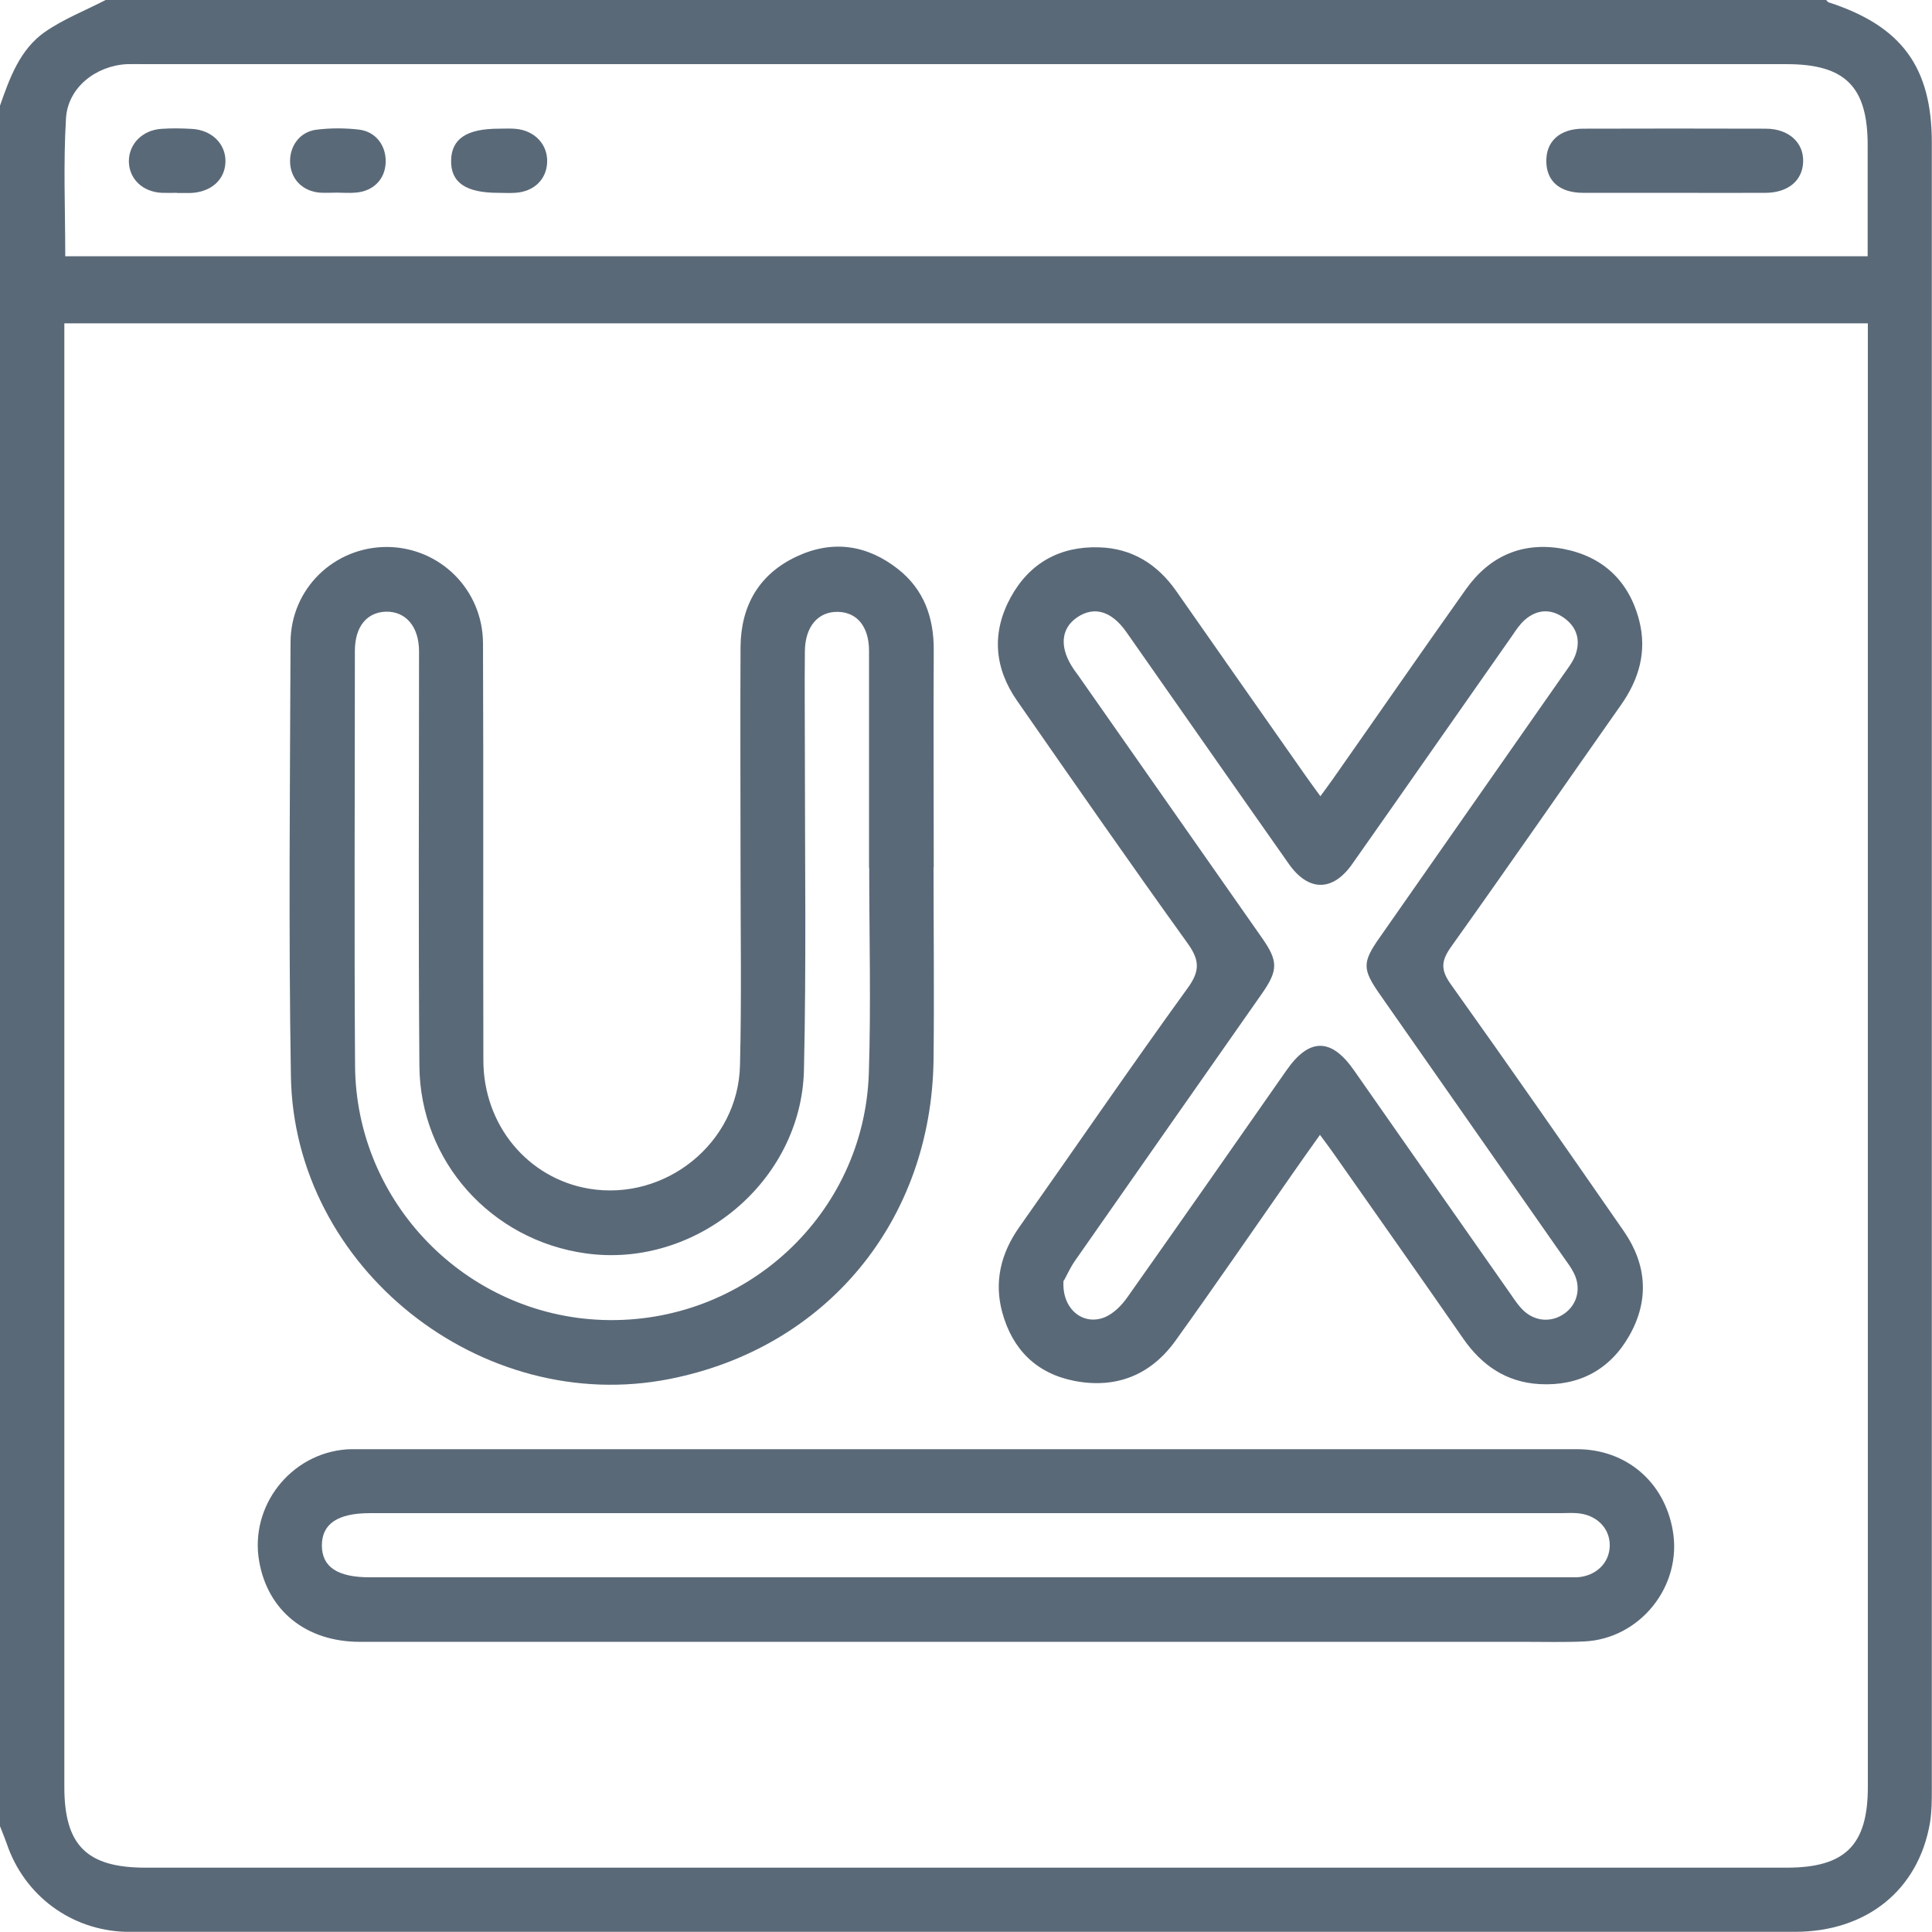
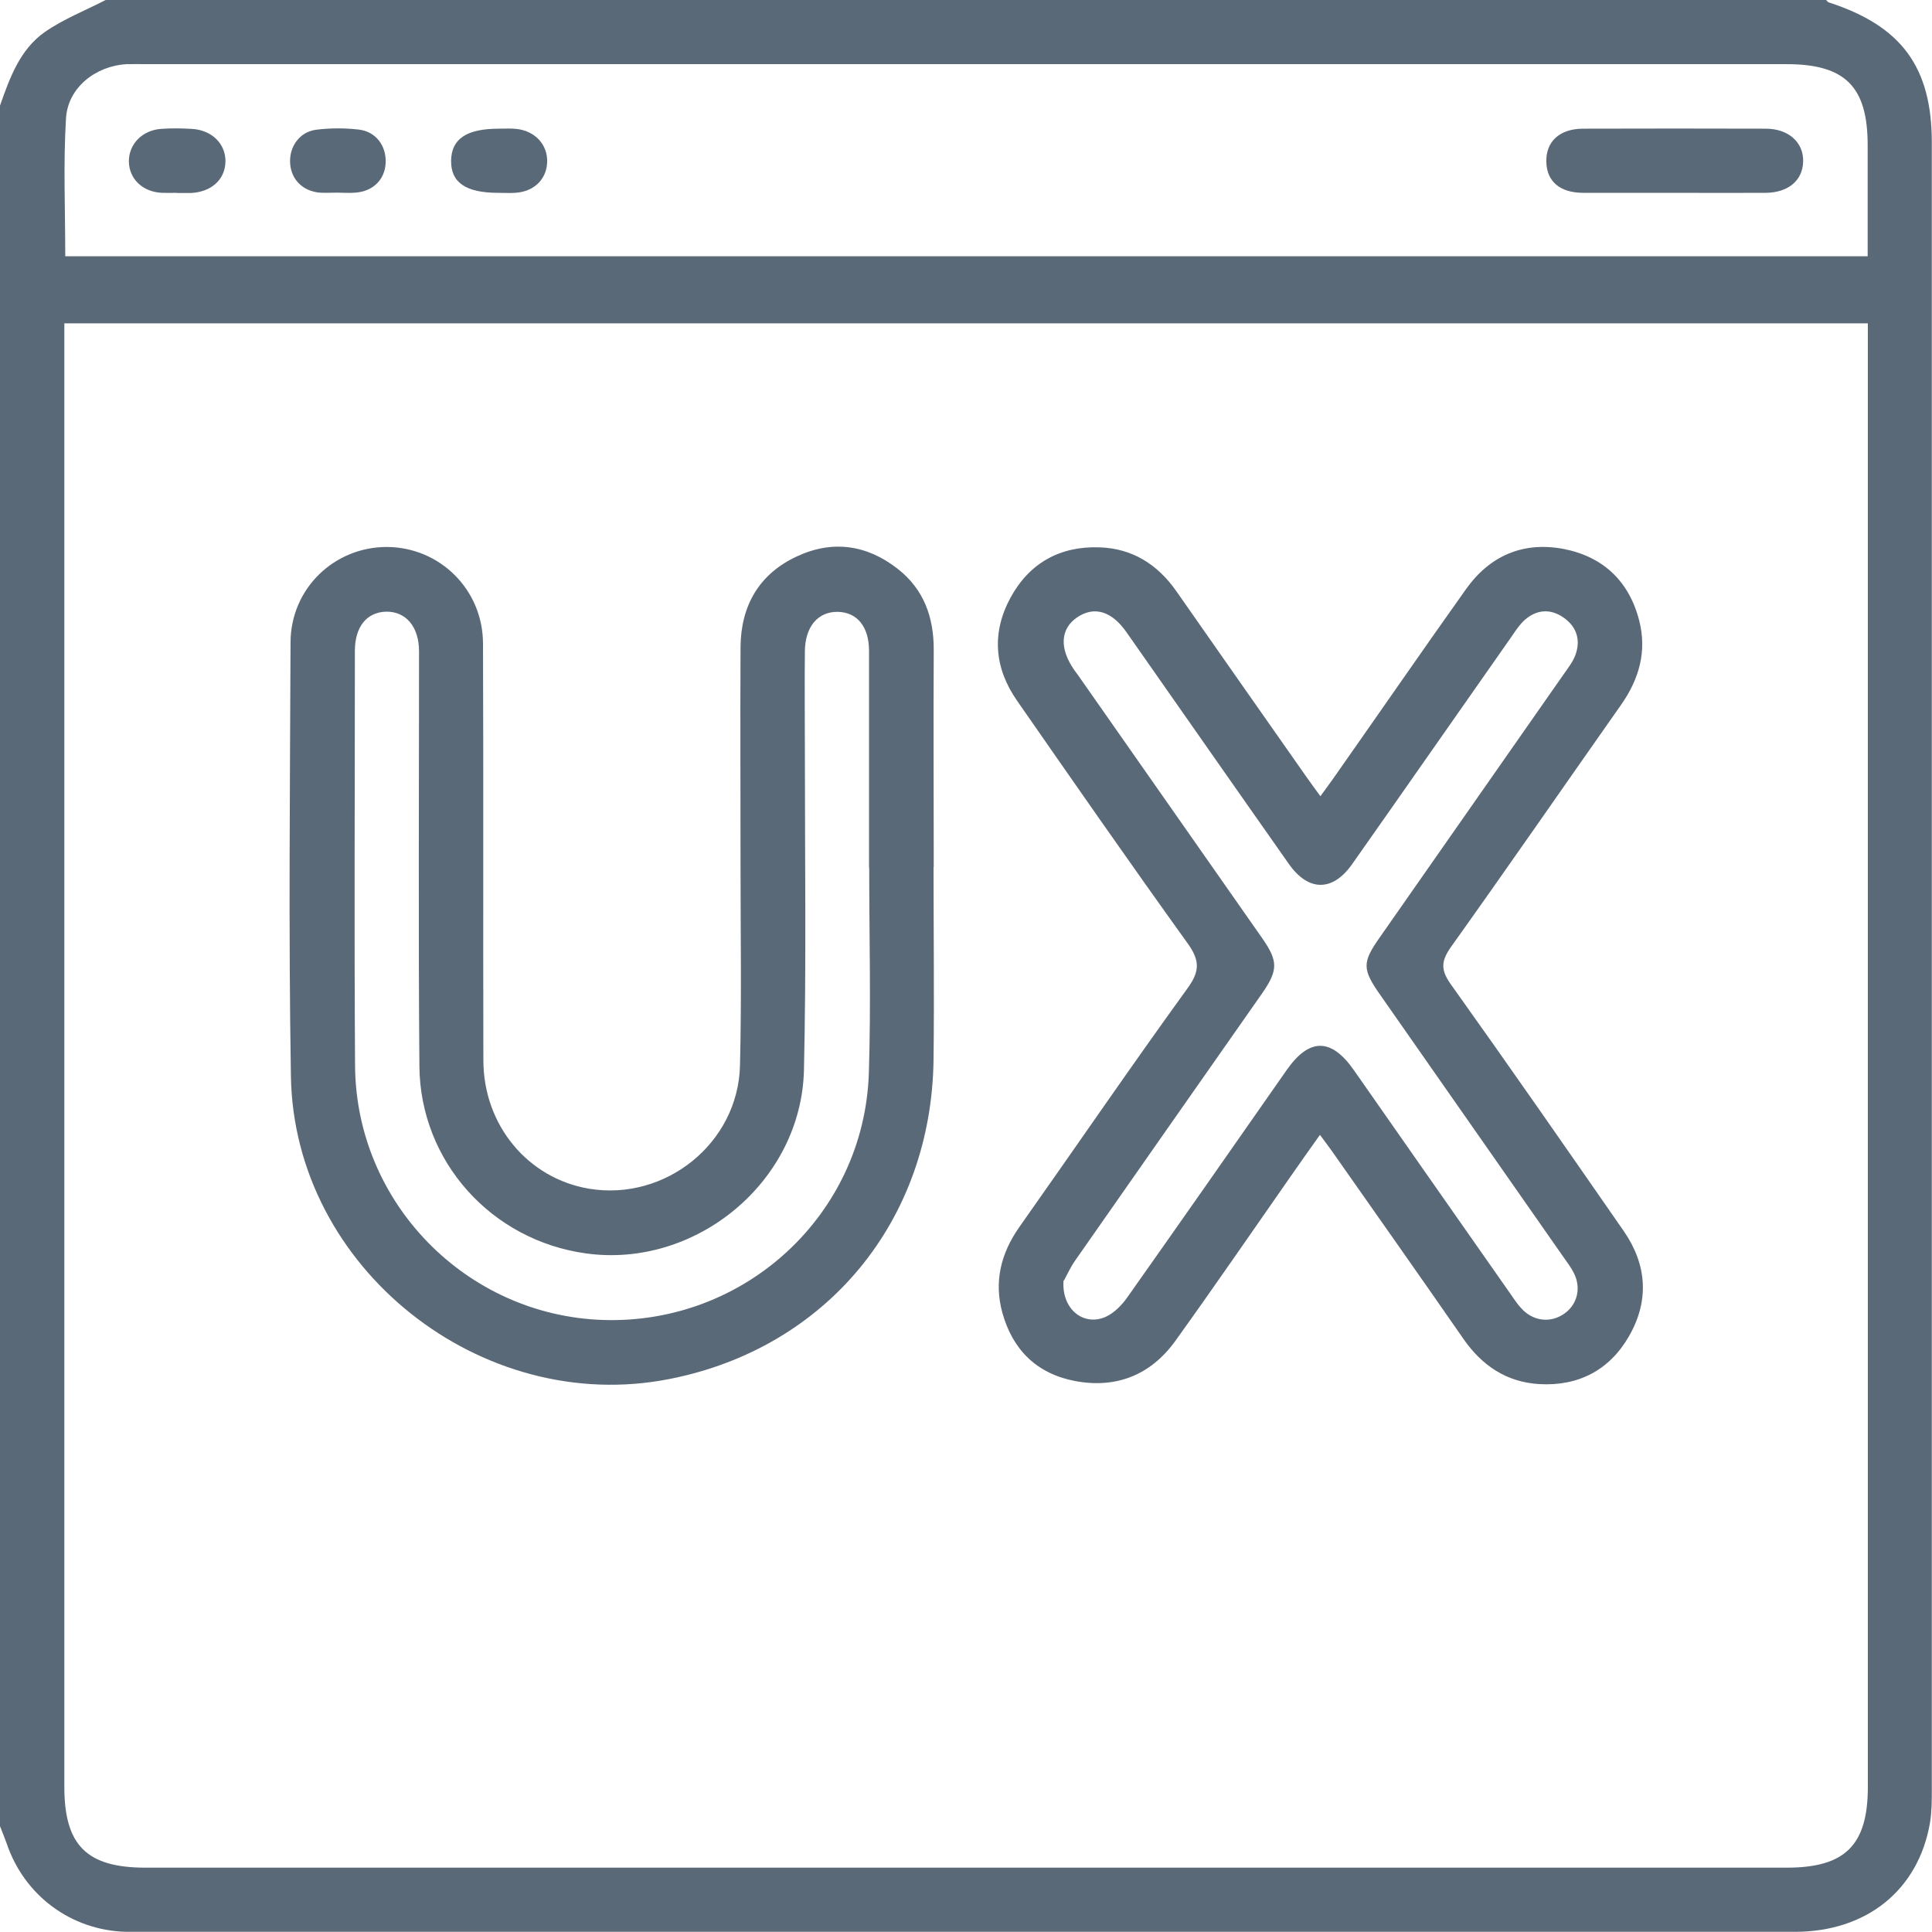
<svg xmlns="http://www.w3.org/2000/svg" id="Capa_2" data-name="Capa 2" viewBox="0 0 104.8 104.8">
  <defs>
    <style>      .cls-1 {        fill: #5a6978;        stroke-width: 0px;      }    </style>
  </defs>
  <g id="Dimensions">
    <g>
      <path class="cls-1" d="M0,99.06C0,67.95,0,36.84,0,5.73c.53-1.51,1.08-3.05,2.44-4,1.01-.7,2.19-1.16,3.29-1.73,31.11,0,62.22,0,93.33,0,.05.05.09.12.14.13,3.95,1.28,5.59,3.51,5.59,7.61,0,29.77,0,59.54,0,89.31,0,.61,0,1.23-.1,1.83-.63,3.65-3.44,5.91-7.33,5.91-29.97,0-59.95,0-89.92,0-.2,0-.41,0-.61,0-2.97-.08-5.52-1.97-6.47-4.8-.11-.31-.24-.62-.36-.93ZM101.31,17.54H3.49v1.31c0,26.03,0,52.05,0,78.08,0,3.17,1.22,4.38,4.4,4.38,29.68,0,59.35,0,89.03,0,3.17,0,4.4-1.22,4.4-4.38,0-26.03,0-52.05,0-78.08v-1.31ZM101.31,13.91c0-2.09,0-4.06,0-6.04,0-3.17-1.22-4.39-4.39-4.39-29.67,0-59.35,0-89.02,0-.34,0-.68-.01-1.02,0-1.69.09-3.2,1.27-3.3,2.94-.15,2.47-.04,4.95-.04,7.48h97.78Z" />
      <path class="cls-1" d="M50.64,47.04c0,3.48.04,6.96,0,10.43-.11,8.76-5.81,15.65-14.31,17.33-10.22,2.03-20.39-6.02-20.55-16.43-.13-7.84-.05-15.68-.02-23.53.01-2.91,2.37-5.18,5.24-5.17,2.86.02,5.19,2.31,5.2,5.23.03,7.54,0,15.07.02,22.61,0,3.52,2.41,6.41,5.73,6.97,4.14.69,8.09-2.47,8.19-6.68.09-3.61.03-7.23.03-10.84,0-3.96-.02-7.91,0-11.87.02-2.24,1.01-3.96,3.06-4.91,1.93-.9,3.8-.63,5.47.68,1.42,1.11,1.96,2.64,1.95,4.41-.02,3.92,0,7.84,0,11.76ZM47.12,47.07h.02c0-3.92,0-7.84,0-11.76,0-1.32-.65-2.1-1.69-2.12-1.08-.02-1.78.8-1.79,2.15-.02,1.84,0,3.68,0,5.52,0,5.73.08,11.46-.05,17.18-.14,6.06-5.86,10.78-11.83,9.95-5.13-.71-8.99-4.99-9.03-10.16-.06-7.5-.02-15-.02-22.5,0-1.34-.72-2.17-1.79-2.15-1.05.03-1.69.82-1.69,2.13,0,7.5-.04,15,.01,22.5.05,7.44,6.03,13.54,13.44,13.79,7.69.26,14.18-5.7,14.43-13.39.12-3.71.02-7.43.02-11.15Z" />
      <path class="cls-1" d="M71.61,43.21c.26-.36.48-.65.69-.95,2.41-3.43,4.79-6.88,7.22-10.3,1.28-1.8,3.07-2.59,5.26-2.19,2.17.41,3.59,1.75,4.14,3.9.42,1.65,0,3.15-.97,4.54-3.08,4.38-6.12,8.78-9.23,13.14-.54.76-.59,1.24-.03,2.03,3.17,4.44,6.28,8.92,9.39,13.4,1.26,1.82,1.39,3.77.29,5.69-1.05,1.84-2.74,2.73-4.86,2.61-1.79-.1-3.13-1.01-4.14-2.47-2.35-3.39-4.73-6.76-7.1-10.14-.19-.27-.4-.54-.67-.91-.56.79-1.07,1.5-1.56,2.21-2.09,2.99-4.15,6-6.28,8.96-1.33,1.85-3.2,2.61-5.46,2.18-2.08-.4-3.38-1.71-3.93-3.71-.46-1.67-.08-3.22.93-4.65,3.05-4.32,6.03-8.68,9.13-12.96.69-.95.63-1.54-.03-2.45-3.12-4.34-6.18-8.74-9.23-13.13-1.24-1.78-1.39-3.69-.35-5.6,1.02-1.87,2.68-2.79,4.8-2.72,1.79.05,3.17.92,4.19,2.38,2.34,3.35,4.69,6.7,7.04,10.05.23.33.47.65.78,1.08ZM57.69,69.47c-.11,1.56,1.1,2.49,2.29,1.96.46-.21.88-.64,1.18-1.07,2.89-4.09,5.76-8.2,8.63-12.31,1.23-1.76,2.42-1.76,3.65,0,2.85,4.08,5.7,8.15,8.56,12.23.19.28.39.57.63.8.65.62,1.55.67,2.25.16.69-.5.9-1.39.49-2.19-.15-.3-.36-.58-.56-.86-3.32-4.75-6.64-9.5-9.96-14.25-.96-1.37-.96-1.74,0-3.1,3.32-4.75,6.64-9.5,9.96-14.25.23-.33.5-.67.64-1.04.31-.83.08-1.56-.65-2.06-.7-.48-1.43-.43-2.07.12-.28.24-.49.56-.7.87-2.9,4.13-5.78,8.27-8.68,12.39-1.06,1.51-2.38,1.5-3.44-.01-1.53-2.17-3.05-4.35-4.58-6.53-1.41-2.01-2.81-4.02-4.22-6.03-.81-1.16-1.75-1.43-2.67-.82-.92.62-.99,1.68-.17,2.86.08.11.16.22.24.33,3.32,4.75,6.65,9.49,9.97,14.24.85,1.22.85,1.72,0,2.95-3.38,4.83-6.77,9.66-10.14,14.49-.29.41-.49.87-.62,1.1Z" />
-       <path class="cls-1" d="M52.37,89.06c-10.95,0-21.9,0-32.85,0-2.91,0-4.99-1.68-5.46-4.36-.53-3,1.7-5.86,4.75-6.08.14-.01.27-.01.41-.01,22.1,0,44.2,0,66.31,0,2.7,0,4.76,1.79,5.21,4.42.52,3-1.77,5.87-4.81,6.01-1.09.05-2.18.02-3.27.02-10.1,0-20.19,0-30.29,0ZM52.39,82.08c-10.78,0-21.55,0-32.33,0-1.74,0-2.6.58-2.6,1.75,0,1.17.85,1.73,2.6,1.73,21.55,0,43.11,0,64.66,0,.27,0,.55,0,.82,0,1.04-.06,1.78-.79,1.78-1.74,0-.95-.74-1.67-1.79-1.74-.31-.02-.61,0-.92,0-10.74,0-21.49,0-32.23,0Z" />
      <path class="cls-1" d="M90.88,10.46c-1.67,0-3.34,0-5,0-1.26,0-1.98-.62-2-1.68-.03-1.1.72-1.8,2-1.8,3.3-.01,6.6-.01,9.9,0,1.25,0,2.07.76,2.03,1.8-.03,1.01-.81,1.67-2.03,1.68-1.63.01-3.27,0-4.9,0Z" />
      <path class="cls-1" d="M9.6,10.46c-.27,0-.55.01-.82,0-1.05-.05-1.78-.76-1.79-1.71,0-.94.73-1.69,1.76-1.76.54-.04,1.09-.03,1.63,0,1.1.05,1.87.81,1.85,1.78-.02.98-.78,1.66-1.91,1.7-.24,0-.48,0-.71,0Z" />
      <path class="cls-1" d="M27.02,10.46c-1.75,0-2.57-.56-2.55-1.75.02-1.18.84-1.73,2.6-1.73.31,0,.61-.02.92.01,1.03.1,1.73.86,1.69,1.82-.04.93-.72,1.59-1.74,1.65-.31.02-.61,0-.92,0Z" />
      <path class="cls-1" d="M18.26,10.45c-.31,0-.61.02-.92,0-.91-.08-1.53-.7-1.6-1.56-.07-.9.48-1.72,1.39-1.85.77-.1,1.57-.1,2.34-.01.93.11,1.49.89,1.45,1.8-.04.91-.68,1.55-1.64,1.62-.34.03-.68,0-1.02,0,0,0,0,0,0,0Z" />
    </g>
  </g>
</svg>